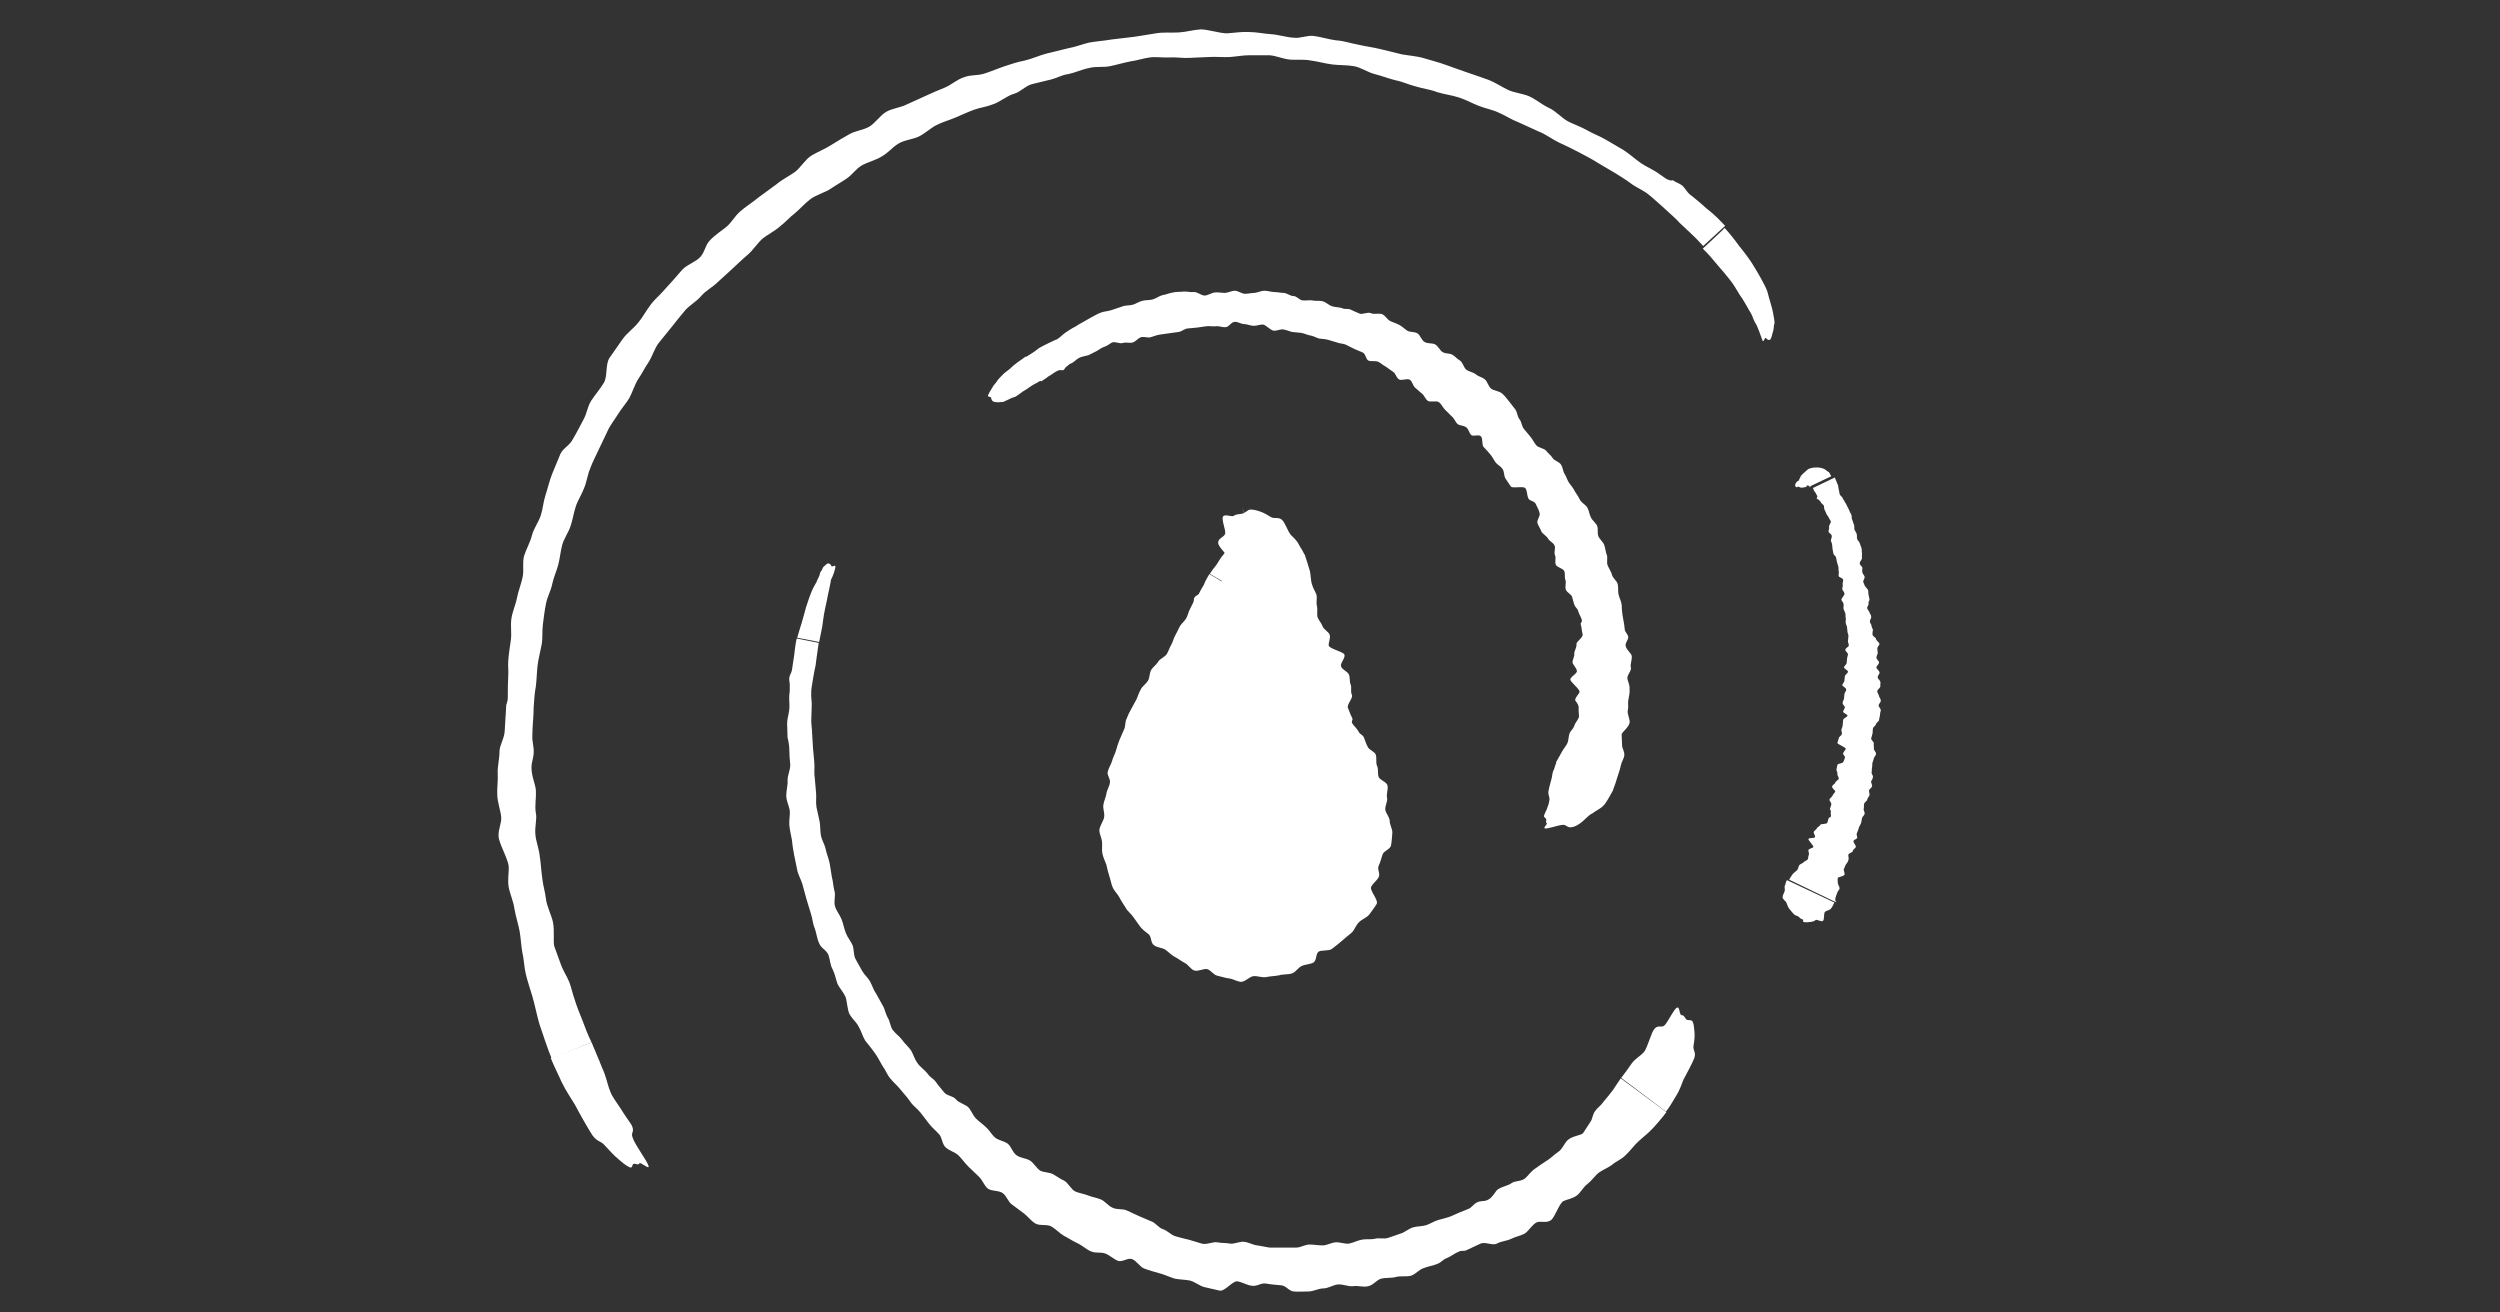
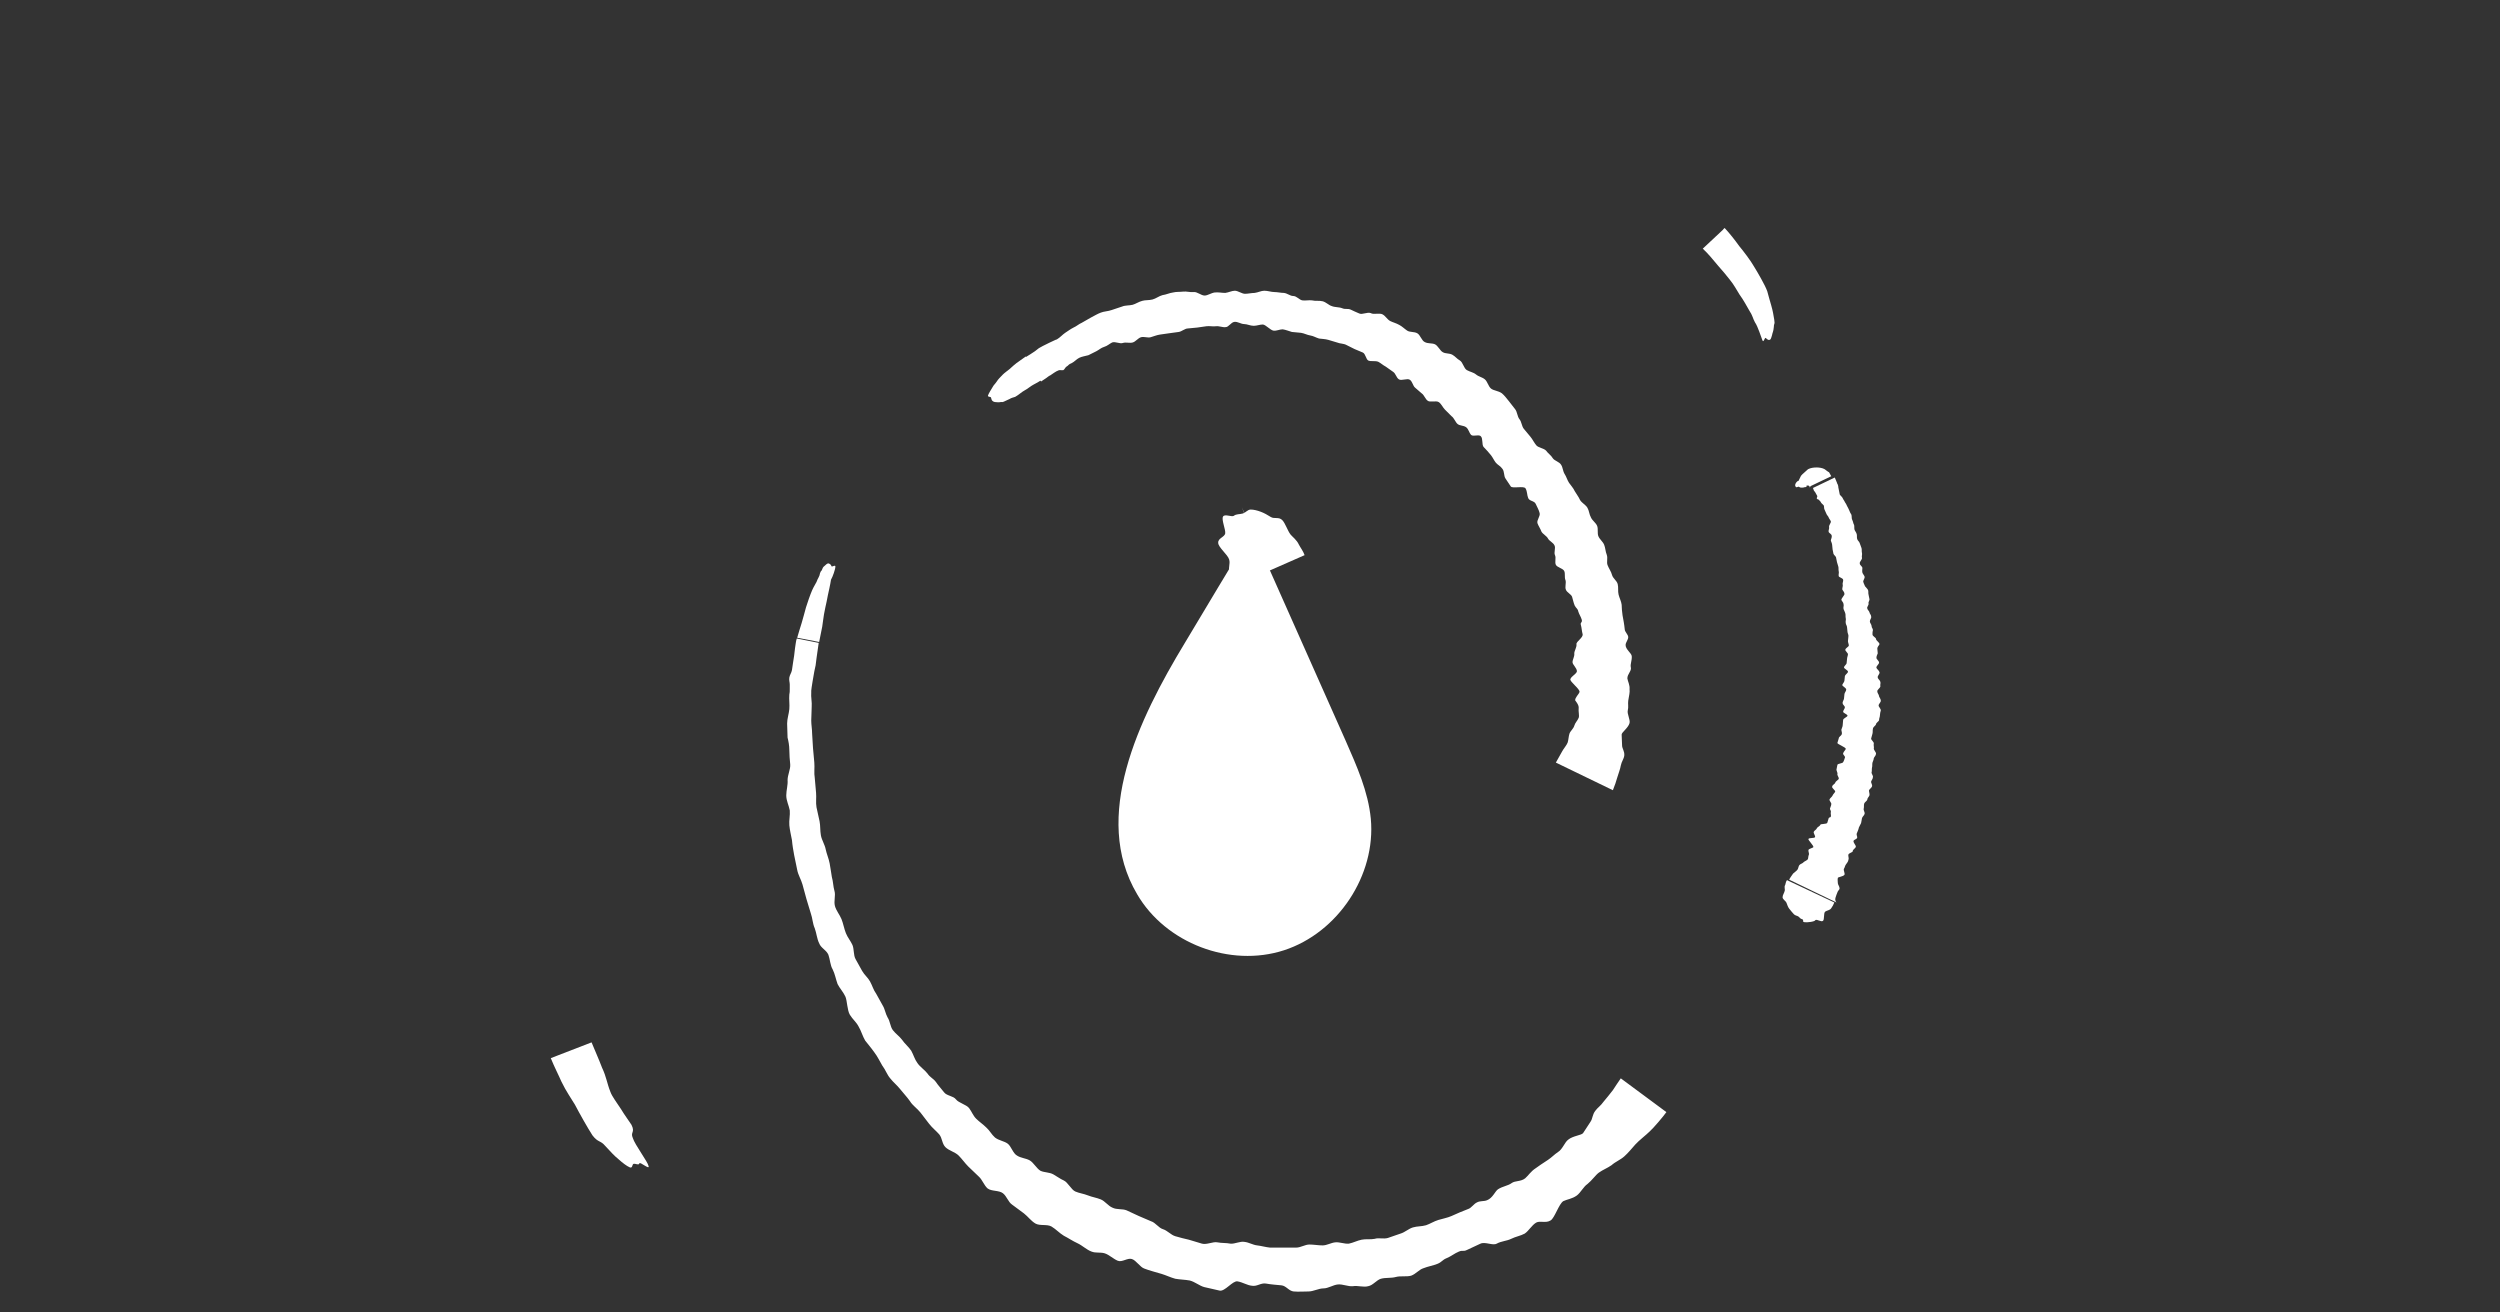
<svg xmlns="http://www.w3.org/2000/svg" version="1.1" id="Capa_1" x="0px" y="0px" viewBox="0 0 57.01 29.93" style="enable-background:new 0 0 57.01 29.93;" xml:space="preserve">
  <rect x="0" y="0" width="57.01" height="29.93" fill="#333333" stroke="none" />
  <style type="text/css">
	.st0{fill:#FFFFFF;}
</style>
  <g>
    <path class="st0" d="M23.72,8.63l-0.33-0.5l-0.21,0.15c-0.05,0.04-0.11,0.09-0.15,0.13c-0.06,0.05-0.12,0.09-0.16,0.13   c-0.05,0.05-0.11,0.11-0.14,0.16c-0.04,0.06-0.07,0.08-0.09,0.12c-0.03,0.05-0.1,0.16-0.11,0.2c-0.01,0.04,0.07,0.02,0.07,0.05   c0.01,0.03,0.01,0.05,0.03,0.07c0.02,0.02,0.05,0.03,0.08,0.03c0.04,0,0.05,0.01,0.1,0c0.04-0.01,0.03,0.01,0.08-0.01   c0.05-0.02,0.08-0.04,0.13-0.06c0.05-0.03,0.07-0.03,0.13-0.05c0.06-0.03,0.16-0.12,0.22-0.15c0.06-0.03,0.14-0.1,0.2-0.13   c0.06-0.03,0.13-0.07,0.19-0.11C23.74,8.66,23.72,8.63,23.72,8.63" />
    <path class="st0" d="M36.88,17.73c0.03-0.1,0.07-0.2,0.08-0.27c0.02-0.1,0.07-0.15,0.08-0.23c0.01-0.1-0.05-0.16-0.05-0.23   c0-0.08-0.01-0.16-0.01-0.25c0-0.05,0.15-0.15,0.18-0.26c0.02-0.08-0.06-0.21-0.04-0.29c0.02-0.08,0-0.14,0.01-0.22   c0.02-0.11,0.04-0.21,0.03-0.26c0.01-0.1-0.04-0.18-0.05-0.25c0-0.1,0.1-0.17,0.08-0.25c-0.02-0.07,0.03-0.16,0.02-0.26   c-0.01-0.07-0.14-0.15-0.14-0.25c0-0.06,0.06-0.12,0.06-0.18c0-0.06-0.08-0.12-0.08-0.18c-0.01-0.11-0.03-0.21-0.05-0.32   c-0.01-0.08-0.02-0.16-0.02-0.24c-0.01-0.08-0.05-0.15-0.07-0.23c-0.02-0.08,0-0.16-0.02-0.24c-0.02-0.08-0.11-0.13-0.13-0.21   c-0.02-0.08-0.07-0.14-0.1-0.22c-0.03-0.07,0.01-0.16-0.02-0.24c-0.03-0.07-0.03-0.16-0.06-0.23c-0.03-0.07-0.1-0.12-0.13-0.19   c-0.03-0.07,0-0.17-0.03-0.24c-0.03-0.07-0.11-0.12-0.14-0.19c-0.04-0.07-0.04-0.15-0.08-0.22c-0.04-0.07-0.13-0.11-0.17-0.18   c-0.03-0.07-0.08-0.13-0.12-0.2c-0.03-0.07-0.09-0.13-0.13-0.19c-0.04-0.06-0.06-0.14-0.1-0.2c-0.04-0.06-0.04-0.15-0.08-0.21   c-0.04-0.07-0.15-0.09-0.19-0.15c-0.04-0.07-0.11-0.11-0.15-0.17c-0.05-0.06-0.19-0.07-0.23-0.13c-0.05-0.06-0.08-0.13-0.13-0.19   l-0.15-0.18c-0.05-0.06-0.05-0.16-0.1-0.22c-0.05-0.06-0.05-0.17-0.1-0.23c-0.05-0.06-0.09-0.12-0.14-0.18   c-0.05-0.06-0.1-0.13-0.16-0.18C34.17,8.91,34.06,8.91,34,8.86c-0.06-0.05-0.08-0.16-0.14-0.21c-0.06-0.05-0.14-0.06-0.2-0.11   c-0.06-0.05-0.14-0.06-0.21-0.1c-0.07-0.04-0.09-0.18-0.16-0.22c-0.07-0.04-0.1-0.09-0.17-0.13c-0.07-0.04-0.16-0.02-0.22-0.06   C32.84,8,32.79,7.88,32.72,7.85c-0.07-0.03-0.16-0.01-0.23-0.05c-0.07-0.03-0.1-0.16-0.17-0.2c-0.07-0.04-0.17-0.02-0.23-0.06   c-0.06-0.04-0.12-0.1-0.18-0.13c-0.07-0.04-0.15-0.06-0.21-0.09c-0.07-0.04-0.1-0.11-0.17-0.15c-0.07-0.04-0.21,0.01-0.27-0.03   C31.18,7.11,31.07,7.18,31,7.15c-0.07-0.03-0.14-0.06-0.2-0.09c-0.07-0.03-0.12,0-0.19-0.03C30.54,7,30.44,7.01,30.37,6.98   c-0.07-0.02-0.13-0.09-0.21-0.11s-0.16,0-0.24-0.02c-0.07-0.01-0.15,0.01-0.22,0c-0.07-0.01-0.13-0.1-0.21-0.1   c-0.07,0-0.13-0.06-0.21-0.07c-0.07,0-0.15-0.02-0.22-0.02c-0.07,0-0.15-0.03-0.23-0.03c-0.07,0-0.14,0.04-0.22,0.05   c-0.07,0-0.15,0.02-0.22,0.02c-0.07,0-0.16-0.07-0.23-0.07c-0.07,0-0.14,0.04-0.22,0.05c-0.08,0-0.16-0.02-0.24-0.01   c-0.08,0.01-0.16,0.07-0.23,0.07c-0.08,0-0.17-0.09-0.25-0.08c-0.08,0.01-0.16-0.02-0.24-0.01c-0.08,0.01-0.15,0-0.23,0.02   c-0.08,0.01-0.16,0.05-0.24,0.06c-0.08,0.02-0.15,0.08-0.23,0.1c-0.08,0.02-0.16,0.01-0.23,0.03c-0.08,0.02-0.15,0.07-0.22,0.09   c-0.08,0.02-0.17,0.01-0.24,0.04c-0.08,0.03-0.16,0.05-0.24,0.08c-0.08,0.03-0.18,0.03-0.25,0.06c-0.08,0.03-0.14,0.07-0.22,0.11   c-0.07,0.04-0.14,0.08-0.21,0.12c-0.07,0.03-0.12,0.08-0.19,0.11c-0.06,0.03-0.13,0.08-0.19,0.12c-0.06,0.04-0.12,0.11-0.19,0.15   l-0.03,0.01c-0.03,0.01-0.25,0.12-0.29,0.14c-0.03,0.02-0.06,0.03-0.09,0.05c-0.03,0.02-0.06,0.05-0.09,0.07   c-0.03,0.02-0.18,0.12-0.22,0.14l0.36,0.55c0.03-0.02,0.09-0.06,0.12-0.08c0.03-0.02,0.06-0.05,0.09-0.06   c0.03-0.02,0.14-0.1,0.18-0.11c0.03-0.02,0.09,0,0.12-0.01c0.03-0.02,0.04-0.06,0.07-0.08c0.02-0.01,0.03-0.02,0.05-0.04   c0.02-0.02,0.05-0.03,0.07-0.04c0.06-0.03,0.11-0.09,0.17-0.12c0.06-0.03,0.14-0.04,0.21-0.06c0.06-0.03,0.12-0.06,0.18-0.09   c0.06-0.03,0.11-0.08,0.18-0.1c0.07-0.02,0.12-0.07,0.18-0.1c0.07-0.03,0.18,0.04,0.25,0.01c0.07-0.02,0.15,0.01,0.22-0.01   c0.07-0.02,0.12-0.1,0.19-0.12c0.07-0.02,0.15,0.02,0.22,0c0.07-0.02,0.14-0.05,0.21-0.06c0.07-0.01,0.14-0.02,0.21-0.03l0.22-0.03   c0.07-0.01,0.14-0.08,0.21-0.08l0.21-0.02c0.07-0.01,0.14-0.02,0.21-0.03c0.07-0.01,0.15,0.01,0.22,0   c0.07-0.01,0.15,0.03,0.22,0.02c0.07,0,0.12-0.11,0.2-0.12c0.07-0.01,0.15,0.05,0.22,0.05c0.07,0,0.14,0.04,0.22,0.04   c0.07,0,0.14-0.03,0.21-0.03c0.07,0.01,0.17,0.13,0.24,0.14c0.07,0.01,0.14-0.03,0.21-0.03c0.07,0.01,0.14,0.04,0.21,0.06   c0.07,0.01,0.14,0.01,0.21,0.02c0.07,0.01,0.14,0.05,0.21,0.06c0.07,0.01,0.13,0.05,0.2,0.07c0.07,0.01,0.14,0.01,0.21,0.03   c0.07,0.02,0.14,0.04,0.2,0.06c0.07,0.03,0.15,0.02,0.22,0.06l0.18,0.09c0.06,0.03,0.13,0.05,0.19,0.08   c0.06,0.03,0.07,0.15,0.12,0.18c0.06,0.03,0.16,0,0.23,0.03c0.06,0.03,0.11,0.08,0.17,0.11l0.17,0.12   c0.06,0.04,0.07,0.13,0.13,0.17c0.06,0.04,0.19-0.03,0.25,0.01c0.06,0.04,0.07,0.14,0.12,0.18l0.15,0.13   c0.06,0.04,0.08,0.13,0.14,0.17c0.05,0.04,0.19-0.01,0.25,0.03c0.06,0.04,0.09,0.12,0.14,0.17c0.05,0.05,0.1,0.1,0.15,0.15   c0.06,0.04,0.09,0.14,0.14,0.18c0.05,0.04,0.13,0.03,0.19,0.07c0.06,0.04,0.07,0.13,0.12,0.18c0.05,0.04,0.18-0.02,0.22,0.03   c0.05,0.05,0.02,0.19,0.06,0.24c0.05,0.05,0.13,0.14,0.17,0.19c0.04,0.05,0.07,0.12,0.11,0.17c0.04,0.05,0.11,0.08,0.15,0.14   c0.05,0.06,0.03,0.16,0.07,0.22c0.04,0.06,0.08,0.12,0.12,0.18c0.03,0.06,0.31-0.02,0.34,0.05c0.04,0.07,0.03,0.15,0.06,0.22   c0.03,0.07,0.14,0.06,0.17,0.13c0.03,0.07,0.07,0.13,0.09,0.21c0.02,0.07-0.07,0.16-0.05,0.23c0.02,0.06,0.07,0.13,0.09,0.19   c0.03,0.06,0.12,0.1,0.15,0.16c0.03,0.06,0.12,0.09,0.15,0.16c0.03,0.06-0.02,0.16,0.01,0.22c0.03,0.06-0.01,0.16,0.02,0.22   c0.03,0.06,0.16,0.08,0.19,0.14c0.03,0.06,0,0.15,0.03,0.21c0.02,0.07-0.02,0.16,0.01,0.22c0.02,0.06,0.12,0.1,0.14,0.16   c0.02,0.06,0.03,0.13,0.06,0.2c0.03,0.06,0.07,0.07,0.08,0.13c0.02,0.07,0.06,0.12,0.08,0.19c0.02,0.07-0.04,0.06-0.02,0.12   c0.02,0.07,0.02,0.14,0.04,0.21c0.02,0.08-0.15,0.17-0.14,0.23c0.01,0.07-0.05,0.15-0.05,0.21c0.01,0.07-0.04,0.14-0.04,0.2   c0,0.06,0.1,0.13,0.1,0.21c-0.01,0.06-0.13,0.11-0.15,0.18c-0.01,0.06,0.22,0.22,0.21,0.29c-0.02,0.06-0.1,0.12-0.1,0.19   C35.94,16,36.01,16.08,36,16.15c-0.01,0.07,0.02,0.17,0,0.22c-0.03,0.07-0.08,0.11-0.1,0.18c-0.02,0.07-0.09,0.12-0.11,0.18   c-0.02,0.06-0.02,0.13-0.04,0.2c-0.02,0.06-0.1,0.15-0.13,0.21c-0.03,0.05-0.11,0.2-0.14,0.25l1.3,0.63   C36.82,17.92,36.86,17.81,36.88,17.73" />
-     <path class="st0" d="M36.79,18.01c-0.07,0.12-0.11,0.21-0.19,0.32c-0.08,0.11-0.19,0.14-0.29,0.22c-0.07,0.03-0.14,0.11-0.22,0.18   c-0.08,0.07-0.17,0.12-0.23,0.13c-0.13,0.03-0.13-0.06-0.23-0.05c-0.11,0.01-0.35,0.1-0.4,0.08c-0.05-0.01,0.07-0.1,0.04-0.12   c-0.03-0.02,0-0.06-0.01-0.09c-0.01-0.03-0.06-0.04-0.05-0.08c0.01-0.04,0.04-0.09,0.06-0.14c0.02-0.06,0.05-0.12,0.06-0.2   c0.02-0.08-0.03-0.12-0.02-0.21c0.01-0.08,0.05-0.2,0.07-0.29c0.02-0.04,0.01-0.13,0.05-0.2c0.02-0.03,0.03-0.12,0.07-0.18   L36.79,18.01z" />
    <path class="st0" d="M18.22,14.55l0.46,0.09l0.07-0.35c0.01-0.09,0.03-0.2,0.04-0.28c0.02-0.11,0.04-0.2,0.06-0.29   c0.02-0.1,0.04-0.21,0.06-0.29c0.02-0.1,0.03-0.14,0.04-0.21c0.04-0.07,0.1-0.24,0.1-0.3c0-0.05-0.08,0.02-0.09-0.01   c-0.01-0.03-0.03-0.05-0.06-0.06c-0.02-0.01-0.05,0.01-0.08,0.04c-0.03,0.03-0.05,0.03-0.07,0.09c-0.02,0.06-0.02,0.01-0.05,0.09   c-0.01,0.08-0.05,0.11-0.08,0.2c-0.04,0.08-0.06,0.1-0.1,0.19c-0.04,0.09-0.11,0.29-0.14,0.39c-0.03,0.1-0.07,0.27-0.1,0.36   c-0.03,0.1-0.07,0.22-0.1,0.33C18.19,14.55,18.22,14.55,18.22,14.55" />
    <path class="st0" d="M36.78,24.86c-0.07,0.09-0.15,0.19-0.21,0.26c-0.07,0.1-0.14,0.14-0.19,0.21c-0.07,0.09-0.06,0.18-0.11,0.25   c-0.05,0.08-0.11,0.17-0.17,0.26c-0.04,0.05-0.23,0.06-0.34,0.15c-0.08,0.06-0.13,0.22-0.23,0.28c-0.09,0.06-0.14,0.12-0.23,0.18   c-0.12,0.08-0.23,0.15-0.28,0.19c-0.11,0.07-0.17,0.17-0.24,0.23c-0.1,0.08-0.23,0.05-0.31,0.11c-0.08,0.06-0.2,0.07-0.31,0.14   c-0.07,0.05-0.12,0.2-0.25,0.25c-0.07,0.03-0.16,0.01-0.23,0.05c-0.07,0.03-0.13,0.13-0.2,0.15c-0.13,0.05-0.25,0.1-0.38,0.16   c-0.09,0.04-0.2,0.06-0.3,0.09c-0.1,0.03-0.19,0.09-0.28,0.12c-0.1,0.03-0.2,0.02-0.3,0.05c-0.1,0.03-0.18,0.11-0.28,0.14   c-0.1,0.03-0.19,0.07-0.29,0.1c-0.1,0.03-0.21-0.01-0.3,0.02c-0.1,0.02-0.21,0-0.3,0.02c-0.1,0.02-0.19,0.07-0.29,0.09   c-0.1,0.01-0.21-0.04-0.31-0.03c-0.1,0.01-0.19,0.07-0.29,0.07c-0.1,0-0.2-0.02-0.3-0.02c-0.1,0-0.2,0.07-0.3,0.07   c-0.1,0-0.2,0-0.3,0c-0.1,0-0.2,0-0.3,0c-0.1-0.01-0.2-0.04-0.29-0.05c-0.1-0.01-0.19-0.07-0.29-0.08   c-0.1-0.02-0.22,0.05-0.32,0.04c-0.1-0.02-0.2-0.01-0.3-0.03c-0.1-0.02-0.24,0.06-0.35,0.03c-0.1-0.03-0.2-0.06-0.3-0.09   c-0.1-0.02-0.2-0.05-0.31-0.08c-0.1-0.03-0.18-0.13-0.28-0.16c-0.1-0.03-0.17-0.15-0.27-0.18c-0.1-0.04-0.18-0.08-0.28-0.12   c-0.09-0.04-0.19-0.09-0.28-0.13c-0.1-0.04-0.22-0.01-0.32-0.06c-0.1-0.04-0.17-0.15-0.27-0.19c-0.1-0.04-0.19-0.05-0.29-0.09   c-0.1-0.04-0.2-0.05-0.29-0.09c-0.09-0.04-0.17-0.21-0.26-0.25c-0.09-0.04-0.15-0.09-0.24-0.14c-0.09-0.05-0.2-0.04-0.29-0.08   c-0.09-0.05-0.16-0.19-0.25-0.24c-0.09-0.05-0.2-0.05-0.29-0.11c-0.09-0.05-0.13-0.21-0.21-0.27c-0.08-0.06-0.2-0.07-0.29-0.14   c-0.08-0.07-0.12-0.16-0.2-0.23c-0.07-0.07-0.16-0.13-0.23-0.2c-0.07-0.07-0.1-0.16-0.16-0.24c-0.06-0.08-0.24-0.12-0.3-0.2   c-0.06-0.08-0.21-0.08-0.27-0.16c-0.06-0.08-0.13-0.15-0.19-0.24c-0.06-0.08-0.13-0.1-0.19-0.19c-0.06-0.08-0.17-0.15-0.23-0.24   c-0.06-0.08-0.09-0.19-0.14-0.28c-0.06-0.09-0.15-0.16-0.21-0.25c-0.06-0.08-0.15-0.14-0.21-0.22c-0.06-0.08-0.06-0.2-0.12-0.29   c-0.05-0.09-0.06-0.19-0.11-0.27c-0.05-0.09-0.1-0.18-0.15-0.27c-0.06-0.08-0.09-0.19-0.14-0.28c-0.05-0.09-0.13-0.15-0.18-0.24   c-0.05-0.09-0.1-0.18-0.15-0.27c-0.05-0.09-0.03-0.22-0.07-0.32c-0.04-0.09-0.11-0.17-0.15-0.27c-0.04-0.1-0.06-0.22-0.1-0.32   c-0.04-0.1-0.12-0.19-0.15-0.3c-0.03-0.11,0.02-0.24-0.01-0.34c-0.03-0.1-0.03-0.22-0.06-0.32c-0.02-0.11-0.03-0.21-0.05-0.31   c-0.02-0.11-0.07-0.22-0.09-0.32c-0.02-0.11-0.09-0.21-0.11-0.32c-0.02-0.11-0.01-0.22-0.03-0.32c-0.02-0.11-0.05-0.21-0.07-0.32   c-0.02-0.11,0-0.22-0.01-0.33c-0.01-0.11-0.02-0.23-0.03-0.34c-0.02-0.11,0-0.24-0.01-0.35c-0.01-0.11-0.02-0.22-0.03-0.33   c-0.01-0.11-0.01-0.22-0.02-0.33c0-0.1-0.02-0.2-0.02-0.3c0-0.1,0.01-0.2,0.01-0.31c0.01-0.1-0.02-0.23-0.01-0.33l0-0.04   c0-0.04,0.06-0.39,0.07-0.44c0.01-0.05,0.02-0.09,0.03-0.14c0.01-0.05,0.01-0.11,0.02-0.16c0.01-0.05,0.04-0.3,0.05-0.35l-0.5-0.1   c-0.02,0.05-0.03,0.17-0.04,0.22c-0.01,0.06-0.01,0.11-0.02,0.17c-0.01,0.05-0.04,0.27-0.05,0.33c-0.01,0.06-0.05,0.11-0.06,0.17   c-0.01,0.06,0.01,0.11,0.01,0.16c0,0.03,0,0.07,0,0.1c0,0.05,0,0.09-0.01,0.13c-0.01,0.11,0.01,0.22,0,0.33   c-0.01,0.11-0.05,0.22-0.05,0.33c0,0.11,0.01,0.22,0.01,0.32C17.98,16.9,18,17,18,17.11c0,0.11,0.01,0.21,0.02,0.32   c0.01,0.11-0.06,0.24-0.06,0.36c0.01,0.11-0.03,0.23-0.03,0.35c0,0.12,0.06,0.23,0.08,0.34c0.01,0.11-0.02,0.23-0.01,0.34   c0.01,0.11,0.04,0.23,0.06,0.34c0.01,0.12,0.03,0.23,0.05,0.34l0.07,0.34c0.02,0.11,0.09,0.22,0.12,0.33   c0.03,0.11,0.06,0.22,0.09,0.33c0.03,0.11,0.07,0.22,0.1,0.33c0.04,0.11,0.04,0.23,0.09,0.34c0.04,0.11,0.05,0.24,0.1,0.34   c0.04,0.11,0.16,0.15,0.21,0.26c0.04,0.11,0.04,0.24,0.1,0.34c0.05,0.1,0.07,0.22,0.11,0.33c0.05,0.1,0.13,0.18,0.18,0.29   c0.04,0.1,0.04,0.31,0.1,0.41c0.06,0.1,0.15,0.17,0.2,0.27c0.06,0.1,0.09,0.22,0.15,0.32c0.07,0.09,0.14,0.17,0.21,0.27   c0.07,0.09,0.12,0.2,0.18,0.3c0.07,0.09,0.11,0.21,0.18,0.29c0.07,0.09,0.16,0.16,0.23,0.25c0.07,0.09,0.15,0.17,0.22,0.27   c0.06,0.1,0.17,0.17,0.24,0.26l0.2,0.26c0.07,0.09,0.16,0.16,0.23,0.24c0.07,0.09,0.06,0.21,0.14,0.29   c0.08,0.08,0.22,0.11,0.3,0.19c0.08,0.08,0.14,0.17,0.22,0.25c0.08,0.08,0.16,0.15,0.24,0.23c0.08,0.07,0.12,0.2,0.2,0.27   c0.09,0.07,0.26,0.04,0.35,0.11c0.09,0.07,0.12,0.2,0.21,0.26l0.27,0.2c0.09,0.07,0.16,0.17,0.26,0.23   c0.1,0.06,0.27,0.01,0.37,0.07c0.1,0.06,0.18,0.15,0.28,0.21c0.1,0.05,0.2,0.12,0.31,0.17c0.11,0.05,0.21,0.15,0.32,0.19   c0.1,0.04,0.2,0.01,0.3,0.04c0.1,0.03,0.2,0.13,0.3,0.17c0.1,0.04,0.22-0.07,0.32-0.04c0.1,0.03,0.19,0.19,0.29,0.22   c0.1,0.04,0.29,0.09,0.39,0.12c0.1,0.03,0.2,0.08,0.31,0.11c0.11,0.02,0.22,0.02,0.33,0.04c0.12,0.03,0.22,0.12,0.33,0.15   c0.12,0.03,0.23,0.05,0.35,0.08c0.12,0.03,0.3-0.23,0.41-0.21c0.12,0.02,0.22,0.09,0.33,0.1c0.12,0.02,0.2-0.07,0.32-0.05   c0.11,0.02,0.24,0.03,0.35,0.04c0.11,0.01,0.17,0.13,0.28,0.14c0.11,0.01,0.23,0,0.34,0c0.11,0,0.23-0.07,0.34-0.07   c0.11,0,0.22-0.08,0.33-0.09c0.11-0.01,0.23,0.05,0.34,0.04c0.11-0.02,0.24,0.03,0.35,0c0.11-0.02,0.19-0.14,0.29-0.17   c0.11-0.03,0.23-0.01,0.34-0.04c0.11-0.03,0.24,0,0.35-0.03c0.11-0.04,0.18-0.14,0.28-0.17c0.1-0.04,0.22-0.06,0.32-0.1   c0.1-0.04,0.11-0.09,0.21-0.13c0.1-0.04,0.18-0.11,0.28-0.15c0.1-0.04,0.09,0.01,0.19-0.04c0.1-0.05,0.2-0.09,0.3-0.14   c0.11-0.05,0.28,0.05,0.37,0c0.11-0.06,0.23-0.06,0.33-0.11c0.1-0.05,0.22-0.07,0.31-0.12c0.09-0.06,0.16-0.19,0.26-0.25   c0.09-0.05,0.22,0.02,0.33-0.05c0.09-0.05,0.19-0.38,0.29-0.44c0.08-0.04,0.2-0.05,0.31-0.13c0.09-0.07,0.15-0.2,0.24-0.26   c0.1-0.08,0.19-0.21,0.26-0.26c0.1-0.07,0.19-0.1,0.29-0.17c0.09-0.08,0.2-0.12,0.29-0.2c0.09-0.08,0.17-0.18,0.25-0.27   c0.08-0.09,0.25-0.22,0.33-0.3c0.08-0.07,0.31-0.34,0.38-0.44l-1.04-0.77C36.9,24.68,36.83,24.78,36.78,24.86" />
-     <path class="st0" d="M36.97,24.58c0.09-0.12,0.16-0.21,0.24-0.33c0.09-0.12,0.19-0.16,0.28-0.26c0.09-0.12,0.16-0.44,0.24-0.53   c0.09-0.1,0.16-0.01,0.23-0.08c0.08-0.08,0.21-0.37,0.28-0.4c0.07-0.04,0.05,0.17,0.11,0.17c0.06,0,0.07,0.07,0.11,0.1   c0.04,0.03,0.11-0.01,0.14,0.05c0.03,0.06,0.03,0.14,0.04,0.23c0.01,0.09,0,0.2-0.02,0.31c-0.02,0.12,0.06,0.14,0.02,0.28   c-0.05,0.13-0.17,0.35-0.25,0.5c-0.04,0.09-0.08,0.24-0.18,0.39c-0.05,0.08-0.13,0.23-0.22,0.34L36.97,24.58z" />
    <path class="st0" d="M41.3,11.08l0.46-0.22l-0.05-0.09c-0.04-0.02-0.07-0.05-0.1-0.07c-0.05-0.03-0.13-0.04-0.18-0.04   c-0.08,0-0.14,0.01-0.2,0.04c-0.06,0.06-0.12,0.1-0.16,0.15c-0.03,0.07-0.04,0.07-0.05,0.11c-0.05,0.01-0.11,0.1-0.07,0.14   c0.01,0.03,0.06-0.01,0.07,0c0.02,0.01,0.03,0.02,0.06,0.02c0.03,0,0.05,0,0.07-0.01c0.02,0,0.03,0,0.04-0.01   c0-0.01,0.02,0,0.01-0.01c-0.02-0.03,0.02-0.01,0.03-0.02c0.01,0,0.02,0.01,0.02,0.01c0,0.01,0.01,0,0.01,0.01   c0,0.01,0.01,0,0.01,0.01l0,0.01c0,0-0.01,0,0,0.01C41.27,11.1,41.3,11.08,41.3,11.08" />
    <path class="st0" d="M41.86,20.46c0.01-0.04,0.03-0.08,0.04-0.11c0.01-0.04,0.05-0.06,0.05-0.09c0-0.04-0.04-0.09-0.04-0.12   c0-0.04-0.01-0.08,0-0.12c0-0.02,0.12-0.03,0.15-0.07c0.02-0.03-0.03-0.11-0.01-0.14c0.02-0.03,0.02-0.06,0.04-0.09   c0.03-0.04,0.06-0.08,0.06-0.11c0.02-0.04-0.01-0.09,0-0.12c0.01-0.04,0.1-0.05,0.1-0.08c0-0.04,0.06-0.06,0.07-0.1   c0.01-0.03-0.07-0.1-0.05-0.14c0.01-0.02,0.06-0.03,0.08-0.06c0.01-0.03-0.02-0.07-0.01-0.1c0.02-0.05,0.04-0.09,0.05-0.14   c0.01-0.03,0.04-0.07,0.05-0.1c0.01-0.03,0.01-0.07,0.02-0.11c0.01-0.04,0.05-0.06,0.06-0.1c0.01-0.04-0.03-0.08-0.02-0.12   c0.01-0.04,0-0.08,0.01-0.11c0.01-0.04,0.06-0.06,0.07-0.09c0-0.04,0.04-0.07,0.05-0.1c0.01-0.03-0.01-0.08-0.01-0.11   c0-0.03,0.06-0.06,0.07-0.1c0.01-0.04-0.03-0.08-0.02-0.11c0.01-0.03,0.04-0.06,0.04-0.1c0.01-0.03-0.04-0.08-0.03-0.11   c0.01-0.03,0-0.07,0.01-0.11c0.01-0.03,0-0.07,0.01-0.11c0.01-0.03,0.03-0.07,0.03-0.1c0.01-0.03,0.05-0.06,0.05-0.1   c0.01-0.03-0.05-0.08-0.05-0.12c0.01-0.04-0.01-0.07,0-0.11c0.01-0.04-0.07-0.09-0.06-0.12c0.01-0.04,0.02-0.07,0.03-0.11   c0.01-0.04,0-0.07,0.01-0.11c0-0.04,0.06-0.07,0.07-0.1c0-0.04,0.07-0.07,0.07-0.1c0-0.04,0.02-0.07,0.02-0.11   c0-0.04,0.01-0.07,0.02-0.11c0-0.04-0.05-0.08-0.05-0.11c0-0.04,0.05-0.07,0.05-0.11c0-0.04-0.03-0.07-0.04-0.1   c0-0.04-0.04-0.07-0.04-0.11c-0.01-0.04,0.07-0.08,0.07-0.12c-0.01-0.04,0.01-0.06,0-0.1c-0.01-0.04-0.06-0.07-0.06-0.1   c-0.01-0.04,0.05-0.08,0.04-0.12c-0.01-0.04-0.06-0.07-0.07-0.1c-0.01-0.04,0.06-0.08,0.06-0.12c0-0.04-0.06-0.07-0.06-0.11   c0-0.04,0.02-0.07,0.03-0.1c0-0.04-0.01-0.07-0.01-0.11c0-0.04,0.04-0.07,0.05-0.1c0-0.04-0.08-0.08-0.08-0.12   c0-0.03-0.08-0.06-0.08-0.1c0-0.04,0-0.07,0.01-0.1c0-0.04-0.03-0.05-0.03-0.09c0-0.04-0.04-0.07-0.04-0.11   c0-0.04,0.04-0.07,0.03-0.11c0-0.04-0.04-0.07-0.04-0.1c-0.01-0.03-0.05-0.06-0.05-0.09c-0.01-0.03,0.04-0.07,0.03-0.11   c-0.01-0.03,0.03-0.07,0.02-0.1c-0.01-0.03-0.01-0.07-0.02-0.1c-0.01-0.03,0-0.07-0.01-0.1c-0.01-0.03-0.05-0.06-0.07-0.09   c-0.01-0.03-0.03-0.06-0.04-0.1c-0.01-0.03,0.04-0.08,0.03-0.12c-0.01-0.03-0.04-0.06-0.05-0.09c-0.01-0.04,0-0.08,0-0.11   c-0.01-0.04-0.06-0.06-0.06-0.1c-0.01-0.04,0.06-0.09,0.05-0.13c-0.01-0.04,0.01-0.08,0-0.11c-0.01-0.04,0-0.07-0.01-0.11   c-0.01-0.04-0.03-0.07-0.04-0.11c-0.01-0.04-0.05-0.06-0.06-0.1c-0.01-0.04,0-0.08-0.01-0.11c-0.01-0.04-0.04-0.07-0.05-0.1   c-0.01-0.04,0-0.08-0.01-0.11c-0.02-0.03-0.02-0.07-0.04-0.11c-0.02-0.03-0.01-0.08-0.02-0.12c-0.02-0.03-0.04-0.07-0.05-0.1   c-0.02-0.04-0.03-0.07-0.05-0.1c-0.01-0.03-0.03-0.06-0.05-0.09c-0.01-0.03-0.04-0.06-0.05-0.09c-0.01-0.03-0.06-0.06-0.07-0.09   c0,0,0-0.01,0-0.01c0-0.02-0.03-0.13-0.03-0.15c0-0.02,0-0.03-0.01-0.05c0-0.02-0.02-0.03-0.02-0.05c-0.01-0.02-0.04-0.1-0.05-0.12   l-0.5,0.24c0-0.01,0.02,0.04,0.02,0.05c0.01,0.02,0.02,0.03,0.03,0.04c0.01,0.01,0.04,0.08,0.05,0.09   c0.01,0.02-0.02,0.05-0.01,0.06c0.01,0.02,0.04,0.02,0.05,0.03c0,0.01,0.01,0.02,0.02,0.02c0.01,0.01,0.01,0.02,0.02,0.03   c0.01,0.03,0.05,0.05,0.07,0.08c0.01,0.03,0,0.07,0.02,0.1c0.01,0.03,0.03,0.06,0.04,0.09c0.01,0.03,0.04,0.05,0.05,0.08   c0.01,0.03,0.04,0.06,0.05,0.09c0.01,0.03-0.05,0.09-0.04,0.13c0.01,0.03-0.02,0.08-0.01,0.11c0.01,0.03,0.07,0.05,0.07,0.09   c0.01,0.03-0.02,0.08-0.02,0.11c0.01,0.03,0.03,0.07,0.03,0.1c0,0.03,0.01,0.07,0.01,0.1l0.02,0.1c0.01,0.03,0.06,0.06,0.06,0.09   l0.02,0.1c0.01,0.03,0.02,0.07,0.03,0.1c0.01,0.03,0,0.07,0.01,0.11c0.01,0.03-0.01,0.08,0,0.11c0.01,0.03,0.09,0.04,0.1,0.08   c0.01,0.03-0.02,0.08-0.01,0.11c0.01,0.03-0.01,0.07-0.01,0.11c0.01,0.03,0.05,0.06,0.05,0.1c0.01,0.03-0.07,0.1-0.07,0.14   c0.01,0.03,0.05,0.06,0.05,0.1c0.01,0.03-0.01,0.07,0,0.11c0.01,0.03,0.03,0.06,0.04,0.1c0.01,0.03,0,0.07,0.01,0.11   c0.01,0.03-0.01,0.07,0,0.11c0,0.03,0.03,0.06,0.03,0.1c0,0.03,0.01,0.07,0.01,0.1c0,0.03,0.03,0.07,0.02,0.11   c0,0.03-0.01,0.07-0.01,0.1c0,0.03,0.02,0.07,0.02,0.1c0,0.03-0.08,0.06-0.08,0.1c0,0.03,0.06,0.07,0.06,0.1   c0,0.03-0.02,0.07-0.02,0.1c0,0.03-0.01,0.07-0.01,0.1c0,0.03-0.06,0.07-0.06,0.1c0,0.03,0.1,0.07,0.09,0.1   c0,0.03-0.06,0.06-0.07,0.1c0,0.03-0.01,0.07-0.01,0.1c0,0.03-0.04,0.07-0.05,0.1c0,0.03,0.1,0.07,0.09,0.11   c0,0.03-0.04,0.07-0.04,0.1c0,0.03-0.01,0.07-0.01,0.1c0,0.03-0.04,0.07-0.03,0.11c0,0.03,0.05,0.06,0.05,0.09   c0,0.03-0.04,0.07-0.04,0.1c0,0.03,0.1,0.06,0.1,0.09c0,0.03-0.1,0.06-0.1,0.1c0,0.03-0.01,0.09-0.01,0.12   c0,0.03-0.02,0.06-0.03,0.1c0,0.03,0.02,0.07,0.01,0.1c-0.01,0.04-0.07,0.06-0.07,0.1c-0.01,0.03-0.02,0.07-0.03,0.1   c-0.01,0.03,0.2,0.1,0.19,0.14c-0.01,0.03-0.05,0.06-0.06,0.1c-0.01,0.03,0.06,0.07,0.04,0.1c-0.01,0.03-0.02,0.07-0.04,0.1   c-0.01,0.03-0.12,0.03-0.13,0.06c-0.01,0.03-0.01,0.07-0.02,0.1c-0.01,0.03,0.03,0.08,0.02,0.11c-0.01,0.03,0.04,0.08,0.03,0.11   c-0.01,0.03-0.07,0.05-0.08,0.09c-0.01,0.03-0.07,0.05-0.07,0.09c-0.01,0.03,0.07,0.08,0.07,0.11c-0.01,0.03-0.05,0.06-0.06,0.09   c-0.01,0.03-0.06,0.06-0.07,0.09c-0.01,0.03,0.05,0.08,0.04,0.11c0,0.03-0.02,0.06-0.03,0.1c0,0.03,0.03,0.05,0.02,0.08   c-0.01,0.03,0.01,0.07,0,0.1c-0.01,0.03-0.04,0.01-0.05,0.04c-0.01,0.03-0.02,0.06-0.03,0.1c-0.01,0.04-0.16,0.02-0.16,0.05   c-0.01,0.03-0.07,0.05-0.08,0.08c-0.01,0.03-0.06,0.05-0.07,0.08c-0.01,0.03,0.04,0.09,0.03,0.12c-0.02,0.03-0.13,0.01-0.15,0.04   c-0.02,0.02,0.13,0.16,0.11,0.19c-0.02,0.02-0.09,0.03-0.11,0.06c-0.01,0.03,0.02,0.08,0.01,0.11c-0.02,0.03-0.01,0.09-0.03,0.11   c-0.03,0.03-0.07,0.04-0.09,0.06c-0.02,0.03-0.08,0.04-0.1,0.07c-0.02,0.03-0.02,0.07-0.04,0.1c-0.02,0.03-0.08,0.07-0.1,0.09   c-0.02,0.03-0.08,0.11-0.09,0.14l1.08,0.52C41.84,20.54,41.85,20.49,41.86,20.46" />
    <path class="st0" d="M41.83,20.58c-0.02,0.05-0.04,0.09-0.07,0.13c-0.03,0.05-0.1,0.05-0.14,0.08c-0.04,0.04-0.01,0.18-0.05,0.21   c-0.04,0.03-0.13-0.04-0.17-0.02c-0.01,0.04-0.2,0.06-0.25,0.05C41.13,21.03,41.1,21,41.12,21c0-0.02-0.01-0.04-0.03-0.04   c-0.04-0.01-0.05-0.04-0.08-0.06c-0.03-0.02-0.07-0.02-0.1-0.05c-0.03-0.03-0.07-0.08-0.11-0.13c-0.03-0.04-0.04-0.08-0.06-0.13   c-0.02-0.05-0.09-0.08-0.09-0.13c0-0.05,0.04-0.1,0.05-0.15c0.01-0.03-0.02-0.09,0.01-0.13c0.01-0.02,0.01-0.07,0.04-0.11   L41.83,20.58z" />
    <path class="st0" d="M28.54,12.13c-0.51,0.84-1.01,1.68-1.52,2.53c-1.06,1.75-2.13,3.97-1.09,5.73c0.65,1.12,2.12,1.68,3.35,1.28   c1.23-0.4,2.1-1.71,1.98-3c-0.06-0.62-0.32-1.2-0.57-1.77c-0.79-1.78-1.58-3.55-2.37-5.33" />
-     <path class="st0" d="M27.63,13.11l0.51,0.3l0.12-0.24c0.03-0.06,0.06-0.14,0.09-0.19c0.03-0.07,0.08-0.13,0.1-0.19   c0.03-0.07,0.06-0.14,0.08-0.21c0.03-0.07,0.04-0.1,0.05-0.15c0.03-0.05,0.08-0.18,0.08-0.22c0-0.04-0.07,0-0.09-0.03   c-0.01-0.03-0.03-0.05-0.05-0.06c-0.02-0.01-0.05-0.01-0.09,0.01c-0.03,0.01-0.05,0-0.09,0.04c-0.04,0.03-0.03,0-0.07,0.04   c-0.03,0.05-0.06,0.07-0.1,0.11c-0.05,0.05-0.07,0.05-0.11,0.11c-0.05,0.05-0.13,0.18-0.17,0.23c-0.05,0.05-0.11,0.16-0.15,0.22   c-0.05,0.06-0.1,0.13-0.15,0.2C27.6,13.09,27.63,13.11,27.63,13.11" />
-     <path class="st0" d="M28.29,13.58c0.05,0.08,0.08,0.17,0.12,0.23c0.05,0.08,0.04,0.15,0.08,0.2c0.06,0.07,0.15,0.08,0.2,0.13   c0.05,0.06,0.11,0.11,0.16,0.18c0.03,0.04-0.06,0.2-0.03,0.31c0.02,0.07,0.17,0.13,0.19,0.22c0.02,0.08,0.06,0.13,0.09,0.2   c0.03,0.1,0.05,0.2,0.08,0.25c0.04,0.09,0.13,0.14,0.16,0.2c0.05,0.08-0.04,0.2,0.01,0.26c0.05,0.06,0.02,0.17,0.06,0.25   c0.03,0.06,0.19,0.09,0.22,0.18c0.01,0.06-0.02,0.13-0.01,0.19c0.02,0.06,0.11,0.09,0.13,0.15c0.04,0.1,0.08,0.2,0.12,0.29   c0.03,0.07,0.05,0.16,0.08,0.23c0.03,0.07,0.09,0.13,0.12,0.21c0.03,0.07,0.01,0.16,0.04,0.23c0.03,0.07,0.13,0.11,0.15,0.18   c0.03,0.07,0.08,0.12,0.11,0.19c0.03,0.07-0.01,0.15,0.01,0.21c0.03,0.06,0.01,0.14,0.03,0.2c0.02,0.06,0.08,0.11,0.1,0.17   c0.02,0.06-0.04,0.14-0.03,0.19c0.01,0.06,0.08,0.11,0.08,0.17c0,0.06-0.02,0.11-0.03,0.17c0,0.05,0.07,0.12,0.06,0.18   c-0.01,0.06,0,0.12-0.01,0.18c-0.01,0.06-0.01,0.12-0.02,0.18c-0.02,0.06-0.06,0.11-0.08,0.16c-0.02,0.06-0.09,0.09-0.11,0.14   c-0.03,0.05,0.03,0.15,0,0.21c-0.03,0.06-0.04,0.12-0.07,0.17c-0.04,0.05,0.01,0.18-0.03,0.24c-0.04,0.05-0.1,0.09-0.14,0.14   l-0.13,0.15c-0.05,0.05-0.15,0.03-0.2,0.07c-0.05,0.04-0.15,0.01-0.2,0.05c-0.05,0.04-0.11,0.04-0.16,0.08   c-0.05,0.03-0.11,0.04-0.17,0.07c-0.05,0.03-0.08,0.12-0.14,0.14c-0.06,0.02-0.14-0.02-0.2,0c-0.06,0.02-0.1,0.07-0.16,0.09   c-0.06,0.02-0.11,0.06-0.17,0.08c-0.06,0.02-0.16-0.09-0.22-0.08c-0.06,0.01-0.11-0.02-0.17-0.01c-0.06,0.01-0.12,0.06-0.19,0.06   c-0.07,0-0.13-0.09-0.2-0.1c-0.07,0-0.14,0.04-0.2,0.03c-0.07-0.01-0.1-0.13-0.16-0.15c-0.06-0.02-0.15,0.01-0.21-0.02   c-0.06-0.03-0.09-0.09-0.15-0.13c-0.05-0.03-0.12-0.06-0.16-0.1c-0.05-0.04-0.06-0.11-0.1-0.16c-0.04-0.04-0.18-0.03-0.22-0.08   c-0.04-0.05-0.16-0.02-0.2-0.08c-0.03-0.06-0.07-0.11-0.1-0.17c-0.03-0.06-0.09-0.06-0.12-0.13c-0.03-0.06-0.1-0.11-0.13-0.18   c-0.03-0.06-0.01-0.15-0.03-0.21c-0.02-0.06-0.08-0.12-0.11-0.19c-0.02-0.07-0.07-0.12-0.09-0.18c-0.02-0.07,0.03-0.15,0.02-0.21   c-0.01-0.07,0.03-0.13,0.02-0.2c-0.02-0.07,0-0.14-0.01-0.2c0-0.07,0-0.14,0.01-0.21c0-0.07-0.05-0.13-0.05-0.2   c0-0.07-0.01-0.14,0-0.21c0.01-0.07,0.09-0.14,0.09-0.21c0.01-0.07-0.01-0.14,0.01-0.22c0.02-0.08,0.06-0.15,0.08-0.22   c0.02-0.07-0.01-0.16,0.02-0.24c0.02-0.08,0.14-0.12,0.17-0.19c0.03-0.07,0.08-0.13,0.11-0.2c0.03-0.07,0.07-0.13,0.1-0.2   c0.03-0.07,0.04-0.16,0.08-0.23c0.03-0.07,0.03-0.16,0.06-0.23c0.03-0.07,0.09-0.13,0.12-0.2c0.03-0.07,0.05-0.15,0.08-0.22   c0.04-0.07,0.1-0.13,0.14-0.2c0.03-0.07,0.08-0.14,0.12-0.22c0.04-0.07,0.11-0.14,0.14-0.21l0.1-0.22   c0.04-0.07,0.07-0.14,0.12-0.22c0.04-0.06,0.06-0.14,0.1-0.2c0.04-0.07,0.07-0.13,0.11-0.2c0.04-0.06,0.05-0.16,0.09-0.23   l0.02-0.03c0.02-0.03,0.17-0.24,0.19-0.27l0.06-0.08c0.02-0.03,0.04-0.07,0.06-0.1c0.02-0.03,0.11-0.2,0.13-0.23l-0.55-0.33   c-0.02,0.03-0.06,0.1-0.08,0.14c-0.02,0.03-0.03,0.07-0.05,0.11c-0.02,0.03-0.1,0.17-0.11,0.2c-0.02,0.03-0.08,0.05-0.1,0.08   c-0.02,0.03-0.01,0.08-0.03,0.12c-0.01,0.02-0.02,0.04-0.03,0.06c-0.01,0.03-0.03,0.06-0.04,0.08c-0.04,0.07-0.05,0.15-0.09,0.22   c-0.04,0.07-0.11,0.12-0.15,0.19c-0.03,0.07-0.07,0.14-0.1,0.2c-0.04,0.07-0.05,0.14-0.09,0.21c-0.04,0.07-0.06,0.14-0.1,0.21   c-0.04,0.07-0.16,0.11-0.2,0.18c-0.04,0.07-0.12,0.12-0.16,0.19c-0.04,0.07-0.03,0.17-0.07,0.24c-0.04,0.07-0.12,0.12-0.16,0.19   c-0.04,0.07-0.07,0.15-0.1,0.23c-0.04,0.07-0.08,0.15-0.12,0.22c-0.04,0.07-0.08,0.15-0.11,0.23c-0.04,0.08-0.02,0.18-0.06,0.25   c-0.03,0.08-0.07,0.15-0.1,0.23c-0.03,0.08-0.06,0.16-0.08,0.24c-0.02,0.08-0.07,0.16-0.09,0.24c-0.02,0.08-0.08,0.16-0.1,0.25   c-0.02,0.08,0.07,0.17,0.05,0.25c-0.01,0.08-0.07,0.17-0.08,0.25c-0.01,0.08-0.06,0.17-0.07,0.26c-0.01,0.09,0.03,0.17,0.02,0.26   c0,0.08-0.11,0.22-0.11,0.31c0,0.09,0.05,0.17,0.06,0.26c0.01,0.09-0.01,0.19,0.01,0.28c0.02,0.09,0.06,0.17,0.09,0.25   c0.02,0.09,0.04,0.18,0.07,0.27c0.03,0.08,0.04,0.18,0.08,0.26c0.04,0.08,0.11,0.14,0.15,0.22c0.04,0.08,0.09,0.15,0.14,0.23   c0.04,0.08,0.13,0.14,0.18,0.22c0.05,0.07,0.1,0.14,0.15,0.21c0.05,0.07,0.13,0.12,0.2,0.18c0.06,0.06,0.04,0.19,0.11,0.24   c0.07,0.06,0.2,0.06,0.27,0.11c0.07,0.05,0.13,0.12,0.21,0.16c0.08,0.04,0.15,0.1,0.23,0.14c0.08,0.04,0.13,0.14,0.21,0.17   c0.09,0.03,0.22-0.05,0.3-0.03c0.08,0.02,0.14,0.13,0.23,0.15c0.09,0.02,0.18,0.05,0.26,0.06c0.09,0.01,0.18,0.07,0.28,0.08   c0.1,0,0.2-0.13,0.29-0.13c0.09-0.01,0.19,0.04,0.29,0.02c0.09-0.02,0.19-0.02,0.29-0.04c0.09-0.03,0.22-0.01,0.31-0.05   c0.08-0.04,0.12-0.12,0.2-0.16c0.08-0.04,0.2-0.04,0.27-0.08c0.08-0.05,0.05-0.2,0.12-0.25c0.07-0.04,0.23-0.01,0.3-0.06   c0.07-0.05,0.19-0.15,0.26-0.21c0.06-0.06,0.14-0.11,0.2-0.17c0.06-0.06,0.09-0.16,0.15-0.22c0.06-0.07,0.18-0.11,0.24-0.18   c0.06-0.08,0.12-0.16,0.17-0.24c0.06-0.09-0.17-0.32-0.12-0.4c0.04-0.08,0.13-0.14,0.17-0.22c0.04-0.09-0.04-0.17,0-0.26   c0.04-0.08,0.06-0.18,0.09-0.26c0.03-0.08,0.17-0.11,0.19-0.2c0.02-0.09,0.02-0.19,0.03-0.28c0.01-0.09-0.06-0.19-0.06-0.28   c0-0.09-0.09-0.17-0.1-0.26c-0.01-0.08,0.06-0.19,0.04-0.27c-0.02-0.08,0.03-0.19,0.01-0.28c-0.02-0.08-0.17-0.12-0.2-0.19   c-0.03-0.08,0-0.18-0.04-0.26c-0.03-0.07,0-0.19-0.03-0.26c-0.04-0.07-0.15-0.1-0.18-0.17c-0.04-0.07-0.06-0.15-0.09-0.22   c-0.04-0.07-0.09-0.06-0.12-0.13c-0.04-0.07-0.1-0.12-0.14-0.18c-0.04-0.07,0.03-0.07-0.01-0.14c-0.04-0.07-0.06-0.15-0.09-0.21   c-0.04-0.08,0.12-0.23,0.09-0.3c-0.04-0.08,0-0.18-0.03-0.24c-0.03-0.07-0.01-0.16-0.04-0.23c-0.03-0.07-0.16-0.11-0.18-0.19   c-0.02-0.07,0.1-0.18,0.08-0.26c-0.02-0.07-0.34-0.13-0.36-0.21c-0.01-0.07,0.05-0.17,0.02-0.25c-0.03-0.07-0.14-0.12-0.16-0.19   c-0.03-0.08-0.11-0.16-0.12-0.23c-0.01-0.08,0.01-0.16-0.01-0.24c-0.02-0.08,0.01-0.18-0.01-0.25c-0.03-0.08-0.08-0.15-0.1-0.23   c-0.03-0.08-0.03-0.23-0.05-0.31c-0.02-0.07-0.09-0.3-0.12-0.38l-1.58,0.7C28.21,13.43,28.26,13.52,28.29,13.58" />
    <path class="st0" d="M28.16,13.36c-0.05-0.11-0.08-0.19-0.12-0.29c-0.04-0.11,0.02-0.21-0.01-0.31c-0.03-0.11-0.25-0.28-0.25-0.38   c-0.01-0.11,0.15-0.13,0.16-0.22c0.01-0.09-0.09-0.31-0.05-0.38c0.04-0.07,0.2,0.02,0.25-0.02c0.05-0.04,0.13-0.03,0.2-0.05   c0.07-0.02,0.11-0.09,0.18-0.09c0.07,0,0.15,0.02,0.23,0.05c0.08,0.03,0.15,0.07,0.23,0.12c0.08,0.05,0.18-0.01,0.26,0.07   c0.07,0.07,0.12,0.24,0.19,0.33c0.04,0.05,0.14,0.12,0.19,0.23c0.03,0.06,0.1,0.15,0.13,0.24L28.16,13.36z" />
    <path class="st0" d="M39.29,5.24l-0.46,0.43c0.13,0.12,0.24,0.26,0.35,0.39c0.09,0.1,0.19,0.22,0.26,0.31   c0.1,0.12,0.16,0.24,0.23,0.35c0.09,0.12,0.16,0.26,0.22,0.36c0.08,0.12,0.08,0.18,0.13,0.27c0.07,0.1,0.14,0.34,0.17,0.41   c0.03,0.07,0.05-0.08,0.08-0.05c0.03,0.03,0.06,0.05,0.08,0.04c0.03,0,0.04-0.04,0.06-0.11c0.01-0.06,0.03-0.07,0.04-0.18   c0-0.1,0.03-0.04,0.01-0.17c-0.02-0.12-0.03-0.19-0.07-0.33c-0.04-0.13-0.05-0.18-0.09-0.32c-0.05-0.14-0.22-0.43-0.3-0.56   c-0.08-0.14-0.24-0.35-0.34-0.47c-0.1-0.14-0.21-0.28-0.33-0.41C39.31,5.21,39.29,5.24,39.29,5.24" />
-     <path class="st0" d="M13.29,23.29c-0.07-0.17-0.14-0.35-0.18-0.48c-0.06-0.17-0.08-0.29-0.13-0.42c-0.07-0.16-0.13-0.24-0.18-0.37   c-0.05-0.14-0.1-0.28-0.16-0.44c-0.03-0.1,0.01-0.34-0.03-0.55c-0.03-0.15-0.14-0.36-0.16-0.53c-0.02-0.17-0.06-0.28-0.08-0.44   c-0.03-0.21-0.04-0.42-0.06-0.52c-0.02-0.2-0.09-0.36-0.1-0.5c-0.02-0.2,0.04-0.35,0.01-0.5c-0.03-0.15,0.01-0.32,0-0.52   c-0.01-0.14-0.1-0.31-0.1-0.52c0-0.12,0.05-0.22,0.05-0.34c0.01-0.12-0.04-0.26-0.03-0.39c0-0.22,0.03-0.42,0.03-0.64   c0.01-0.16,0.02-0.32,0.05-0.48c0.02-0.16,0.02-0.32,0.04-0.48c0.02-0.16,0.06-0.3,0.09-0.46c0.03-0.16,0.01-0.32,0.03-0.47   c0.02-0.16,0.04-0.32,0.07-0.47c0.03-0.16,0.11-0.29,0.14-0.44c0.03-0.15,0.1-0.3,0.14-0.45c0.04-0.15,0.05-0.3,0.09-0.45   c0.04-0.15,0.14-0.28,0.19-0.43c0.05-0.14,0.07-0.3,0.12-0.45c0.05-0.15,0.14-0.28,0.19-0.42c0.06-0.14,0.08-0.31,0.14-0.45   c0.05-0.14,0.13-0.29,0.19-0.42c0.07-0.14,0.13-0.28,0.2-0.42c0.06-0.14,0.16-0.26,0.24-0.39c0.08-0.13,0.18-0.24,0.26-0.37   c0.07-0.13,0.12-0.3,0.2-0.43c0.09-0.13,0.15-0.26,0.24-0.39c0.09-0.14,0.14-0.33,0.24-0.45c0.1-0.12,0.2-0.25,0.3-0.37   c0.1-0.13,0.2-0.25,0.3-0.37c0.11-0.12,0.26-0.2,0.36-0.32c0.1-0.12,0.26-0.2,0.37-0.31c0.12-0.11,0.23-0.21,0.34-0.31   c0.12-0.11,0.23-0.22,0.35-0.32c0.12-0.1,0.21-0.25,0.33-0.36c0.12-0.1,0.29-0.18,0.41-0.29c0.13-0.1,0.21-0.2,0.34-0.3   c0.12-0.1,0.21-0.21,0.34-0.31c0.12-0.1,0.35-0.16,0.48-0.25c0.13-0.09,0.23-0.14,0.36-0.23c0.13-0.09,0.2-0.21,0.33-0.29   c0.13-0.08,0.35-0.13,0.48-0.22c0.14-0.08,0.23-0.2,0.36-0.28c0.14-0.09,0.34-0.1,0.48-0.17c0.14-0.07,0.26-0.19,0.4-0.26   c0.14-0.07,0.29-0.11,0.43-0.17c0.14-0.06,0.29-0.13,0.43-0.18c0.14-0.05,0.27-0.06,0.42-0.12c0.14-0.04,0.33-0.2,0.48-0.24   c0.15-0.04,0.26-0.18,0.41-0.22c0.15-0.04,0.3-0.07,0.45-0.11c0.15-0.04,0.23-0.1,0.38-0.12c0.15-0.03,0.32-0.11,0.48-0.14   c0.15-0.04,0.32-0.01,0.47-0.04c0.15-0.03,0.31-0.08,0.47-0.11c0.15-0.02,0.29-0.07,0.44-0.09c0.15-0.02,0.31,0.01,0.46,0   c0.15-0.01,0.29,0.02,0.44,0.01c0.15-0.01,0.31-0.01,0.46-0.02c0.15-0.01,0.31,0.01,0.47,0c0.15-0.01,0.29-0.04,0.44-0.04   c0.15,0,0.31,0,0.46,0c0.15,0.01,0.32,0.09,0.48,0.1c0.15,0.01,0.3-0.01,0.46,0.02c0.16,0.02,0.33,0.07,0.49,0.09   c0.16,0.02,0.33,0.01,0.5,0.04c0.16,0.03,0.31,0.14,0.47,0.18c0.16,0.04,0.31,0.1,0.47,0.14c0.16,0.03,0.3,0.1,0.46,0.14   c0.16,0.05,0.34,0.07,0.49,0.13c0.16,0.05,0.33,0.07,0.49,0.12c0.16,0.05,0.3,0.13,0.45,0.19c0.15,0.06,0.32,0.09,0.47,0.16   c0.16,0.07,0.29,0.16,0.45,0.22c0.15,0.07,0.31,0.14,0.46,0.21c0.16,0.06,0.31,0.18,0.46,0.25c0.15,0.07,0.3,0.14,0.45,0.22   c0.15,0.08,0.29,0.15,0.43,0.24c0.13,0.08,0.26,0.15,0.39,0.23c0.13,0.08,0.26,0.16,0.38,0.25c0.12,0.09,0.3,0.16,0.41,0.26   l0.05,0.04c0.05,0.04,0.44,0.39,0.49,0.44c0.05,0.05,0.1,0.09,0.15,0.15l0.17,0.16c0.03,0.03,0.11,0.1,0.19,0.18   c0.08,0.08,0.15,0.16,0.18,0.19l0.5-0.46c-0.06-0.06-0.18-0.19-0.24-0.24c-0.06-0.06-0.13-0.11-0.19-0.16   c-0.06-0.06-0.31-0.27-0.38-0.32c-0.06-0.05-0.11-0.15-0.17-0.2c-0.06-0.05-0.15-0.07-0.21-0.12C38.09,4.13,38.05,4.1,38,4.08   l-0.16-0.11c-0.13-0.1-0.29-0.16-0.42-0.25c-0.13-0.09-0.26-0.21-0.4-0.3c-0.14-0.08-0.27-0.16-0.41-0.24   c-0.14-0.08-0.28-0.13-0.42-0.21c-0.14-0.08-0.29-0.13-0.43-0.2c-0.15-0.08-0.28-0.24-0.44-0.31c-0.15-0.07-0.29-0.19-0.44-0.26   c-0.16-0.07-0.34-0.08-0.49-0.15c-0.15-0.07-0.29-0.17-0.45-0.23c-0.16-0.06-0.32-0.11-0.49-0.17l-0.48-0.17   c-0.16-0.06-0.33-0.1-0.49-0.15c-0.16-0.05-0.34-0.06-0.51-0.09c-0.16-0.04-0.33-0.08-0.49-0.12c-0.16-0.04-0.33-0.06-0.5-0.1   c-0.17-0.03-0.34-0.09-0.51-0.1c-0.17-0.02-0.35-0.08-0.51-0.1C29.8,0.8,29.66,0.88,29.5,0.86c-0.17-0.01-0.35-0.07-0.51-0.08   c-0.17-0.01-0.34-0.05-0.51-0.05c-0.17-0.01-0.33,0.02-0.5,0.03c-0.17,0-0.43-0.09-0.6-0.09c-0.17,0.01-0.33,0.06-0.5,0.07   c-0.17,0.01-0.35-0.01-0.52,0.02c-0.16,0.03-0.33,0.05-0.5,0.08c-0.17,0.02-0.34,0.04-0.51,0.06c-0.17,0.03-0.34,0.04-0.51,0.07   c-0.17,0.04-0.31,0.1-0.48,0.13c-0.17,0.04-0.33,0.08-0.49,0.12c-0.16,0.04-0.33,0.12-0.5,0.16c-0.16,0.03-0.31,0.08-0.46,0.13   c-0.15,0.05-0.31,0.12-0.47,0.17c-0.16,0.05-0.3,0.02-0.45,0.08C21.84,1.8,21.69,1.94,21.54,2c-0.15,0.06-0.29,0.12-0.44,0.19   l-0.44,0.2c-0.15,0.07-0.31,0.08-0.45,0.16c-0.14,0.08-0.25,0.26-0.39,0.34c-0.14,0.08-0.31,0.09-0.45,0.17   c-0.14,0.08-0.28,0.16-0.42,0.25c-0.14,0.09-0.3,0.15-0.45,0.24c-0.14,0.09-0.24,0.27-0.37,0.37c-0.14,0.1-0.29,0.17-0.42,0.28   l-0.41,0.3c-0.13,0.11-0.31,0.22-0.43,0.33c-0.12,0.11-0.17,0.22-0.29,0.33c-0.12,0.1-0.28,0.2-0.39,0.32   c-0.11,0.11-0.11,0.26-0.22,0.38c-0.11,0.12-0.32,0.18-0.42,0.3c-0.1,0.12-0.29,0.33-0.4,0.45c-0.1,0.12-0.23,0.22-0.32,0.35   c-0.1,0.13-0.17,0.27-0.27,0.39c-0.11,0.14-0.26,0.24-0.36,0.38c-0.1,0.15-0.2,0.28-0.3,0.43c-0.1,0.15-0.04,0.42-0.13,0.57   c-0.09,0.15-0.2,0.27-0.29,0.41c-0.09,0.15-0.09,0.27-0.17,0.42c-0.08,0.15-0.16,0.31-0.25,0.46c-0.07,0.14-0.21,0.19-0.28,0.33   c-0.06,0.15-0.13,0.31-0.19,0.46c-0.06,0.15-0.1,0.33-0.15,0.48c-0.05,0.15-0.06,0.32-0.11,0.47c-0.05,0.15-0.16,0.29-0.2,0.45   c-0.04,0.16-0.13,0.31-0.18,0.47c-0.04,0.16,0,0.31-0.03,0.47c-0.03,0.16-0.1,0.32-0.13,0.48c-0.03,0.16-0.11,0.33-0.13,0.49   c-0.02,0.16,0.01,0.31-0.01,0.47c-0.02,0.16-0.05,0.32-0.06,0.48c-0.01,0.16,0.01,0.19,0,0.35c-0.01,0.16-0.01,0.31-0.01,0.47   c0,0.16-0.04,0.11-0.04,0.27c-0.01,0.16-0.02,0.33-0.03,0.49c0,0.18-0.12,0.34-0.12,0.49c0,0.18-0.05,0.35-0.04,0.5   c0.01,0.17-0.02,0.33-0.01,0.48c0,0.16,0.07,0.34,0.09,0.51c0.01,0.15-0.07,0.27-0.06,0.44c0,0.15,0.22,0.52,0.23,0.69   c0.01,0.14-0.03,0.29,0,0.47c0.03,0.16,0.11,0.33,0.13,0.49c0.03,0.18,0.1,0.39,0.12,0.52c0.03,0.17,0.03,0.3,0.06,0.47   c0.04,0.17,0.04,0.33,0.08,0.5c0.04,0.17,0.1,0.34,0.15,0.51c0.05,0.17,0.11,0.46,0.16,0.63c0.05,0.15,0.21,0.63,0.28,0.79   l0.91-0.37C13.41,23.61,13.34,23.43,13.29,23.29" />
    <path class="st0" d="M13.49,23.77c0.09,0.22,0.16,0.37,0.24,0.58c0.1,0.21,0.11,0.35,0.19,0.55c0.04,0.11,0.15,0.25,0.24,0.39   c0.09,0.15,0.19,0.28,0.24,0.36c0.09,0.18-0.03,0.16,0.03,0.3c0.05,0.16,0.34,0.54,0.36,0.64c0.03,0.1-0.2-0.11-0.21-0.06   c-0.01,0.05-0.09,0-0.13,0.01c-0.04,0.01-0.02,0.11-0.09,0.08c-0.07-0.03-0.16-0.1-0.25-0.18c-0.1-0.08-0.19-0.18-0.31-0.31   c-0.11-0.13-0.16-0.07-0.29-0.24c-0.11-0.17-0.29-0.49-0.4-0.7c-0.07-0.12-0.2-0.3-0.31-0.53c-0.05-0.12-0.16-0.33-0.24-0.53   L13.49,23.77z" />
  </g>
</svg>